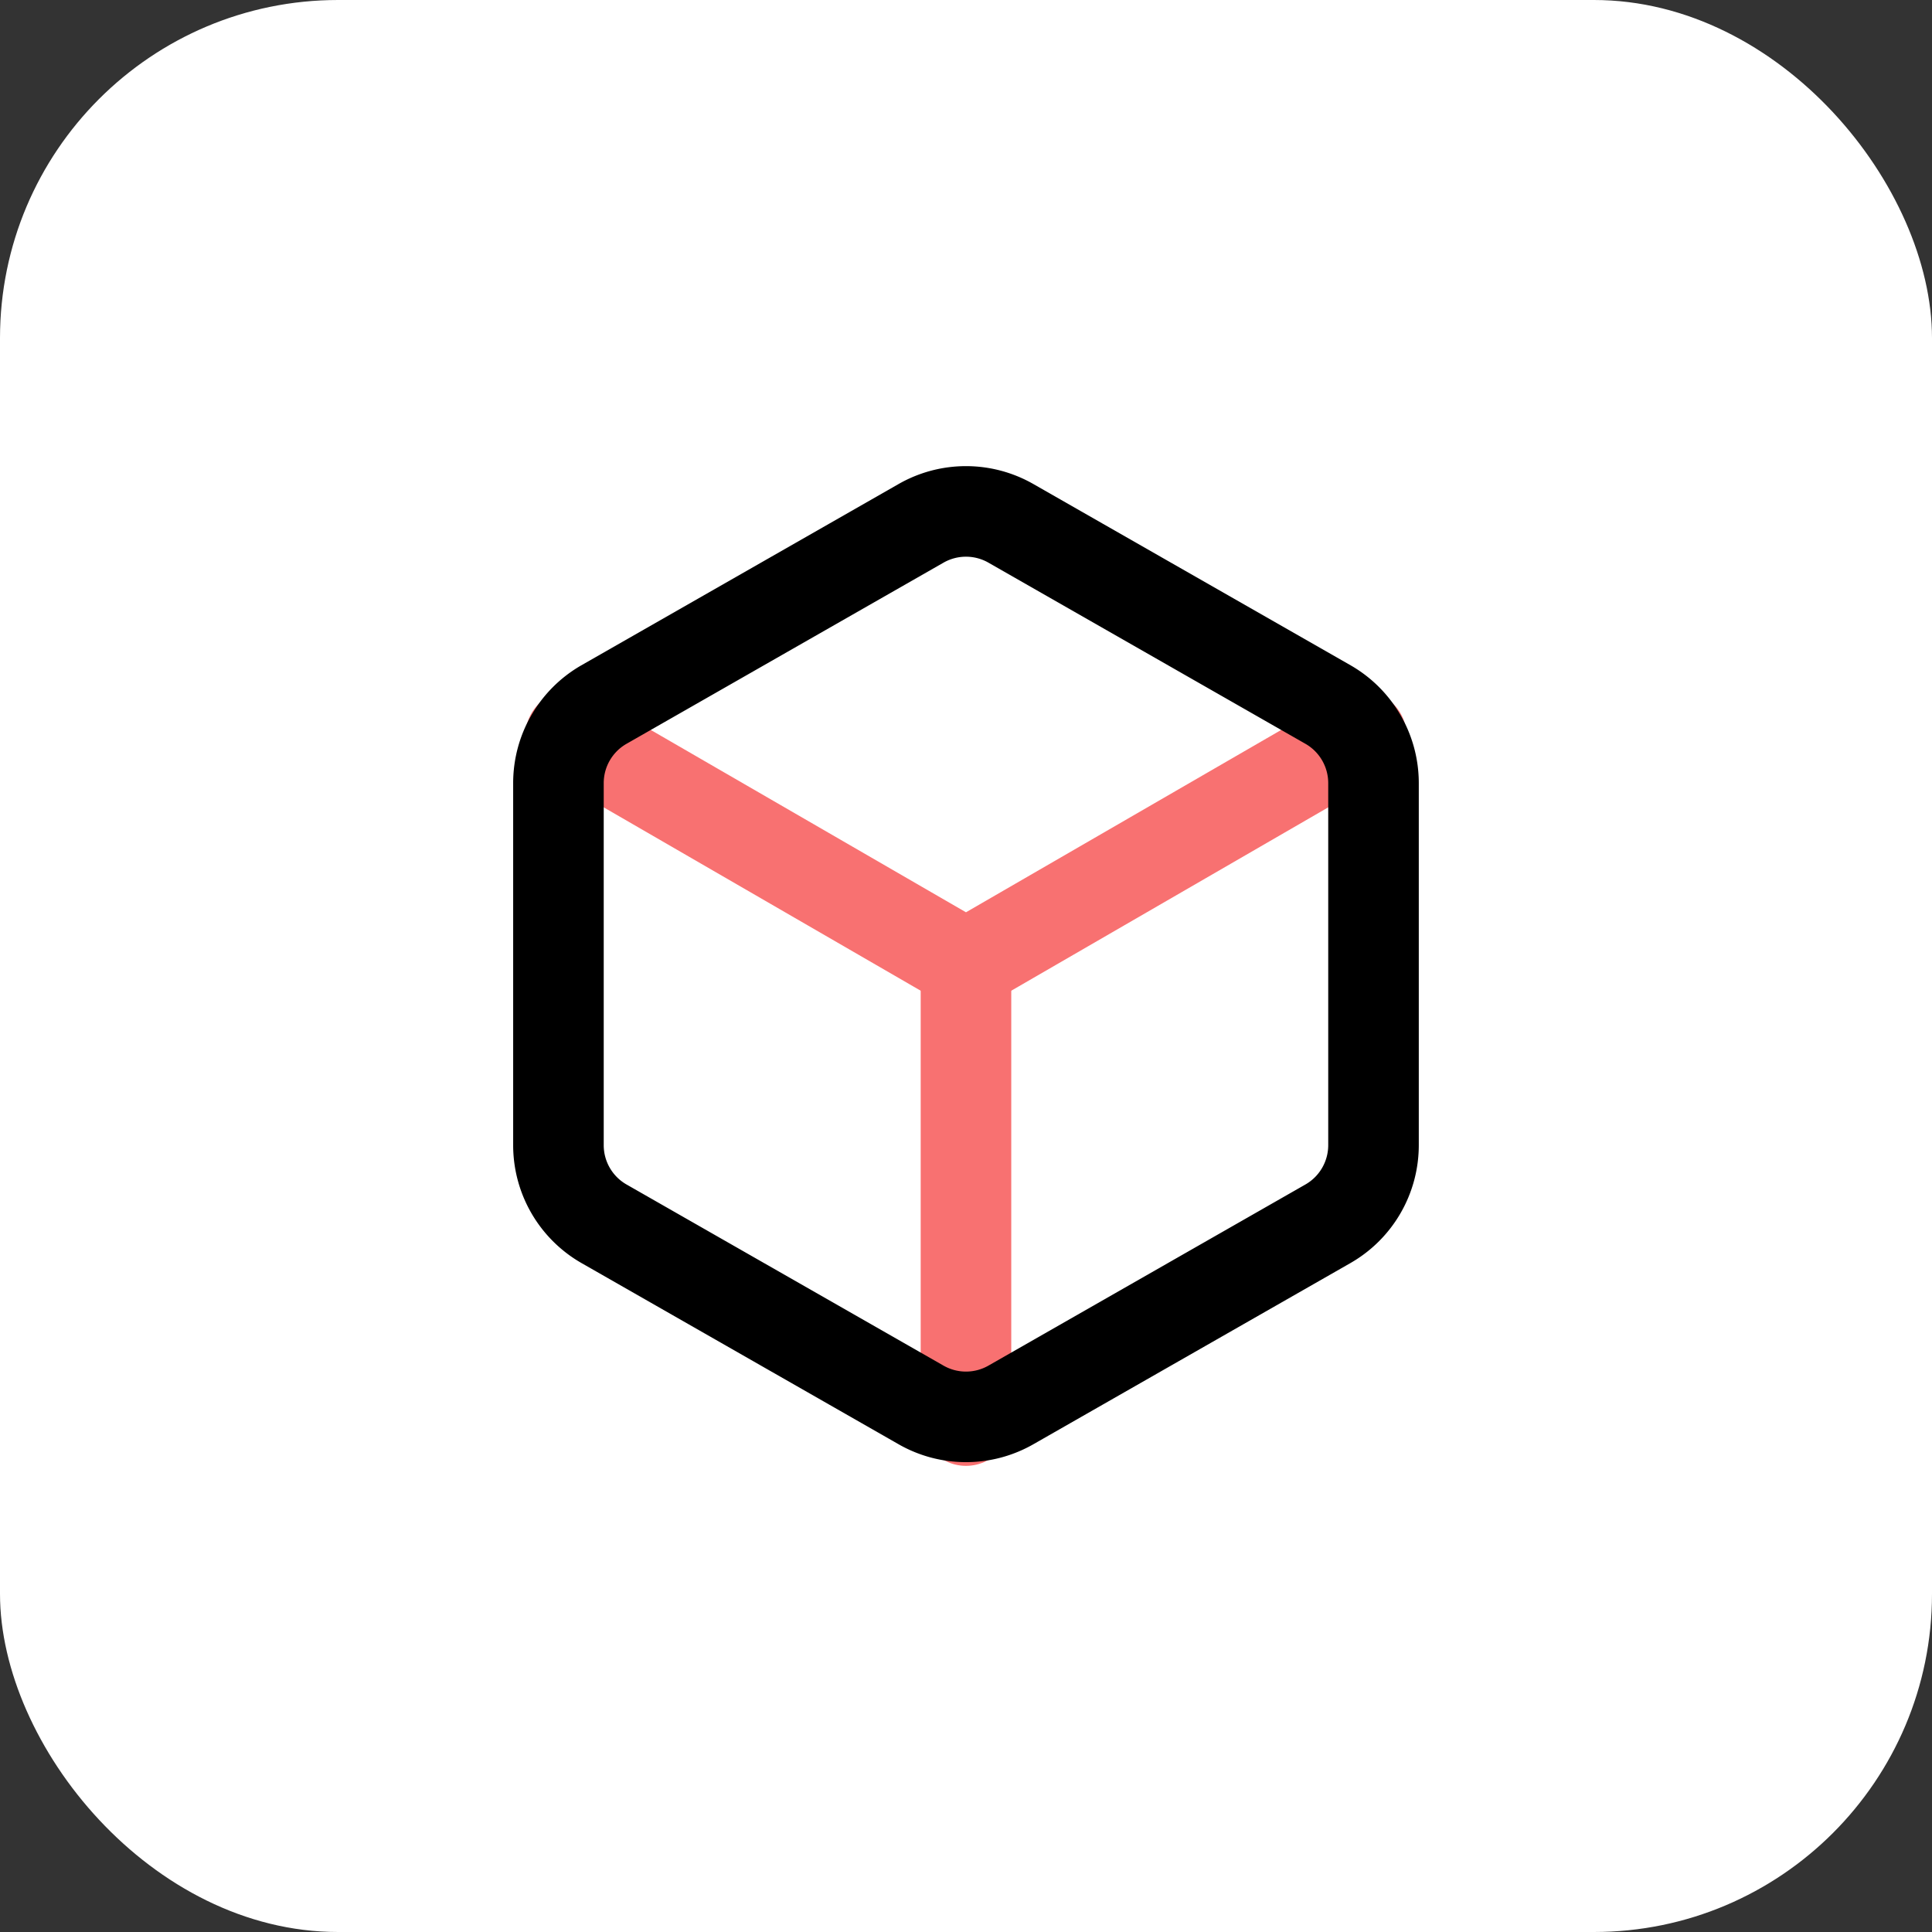
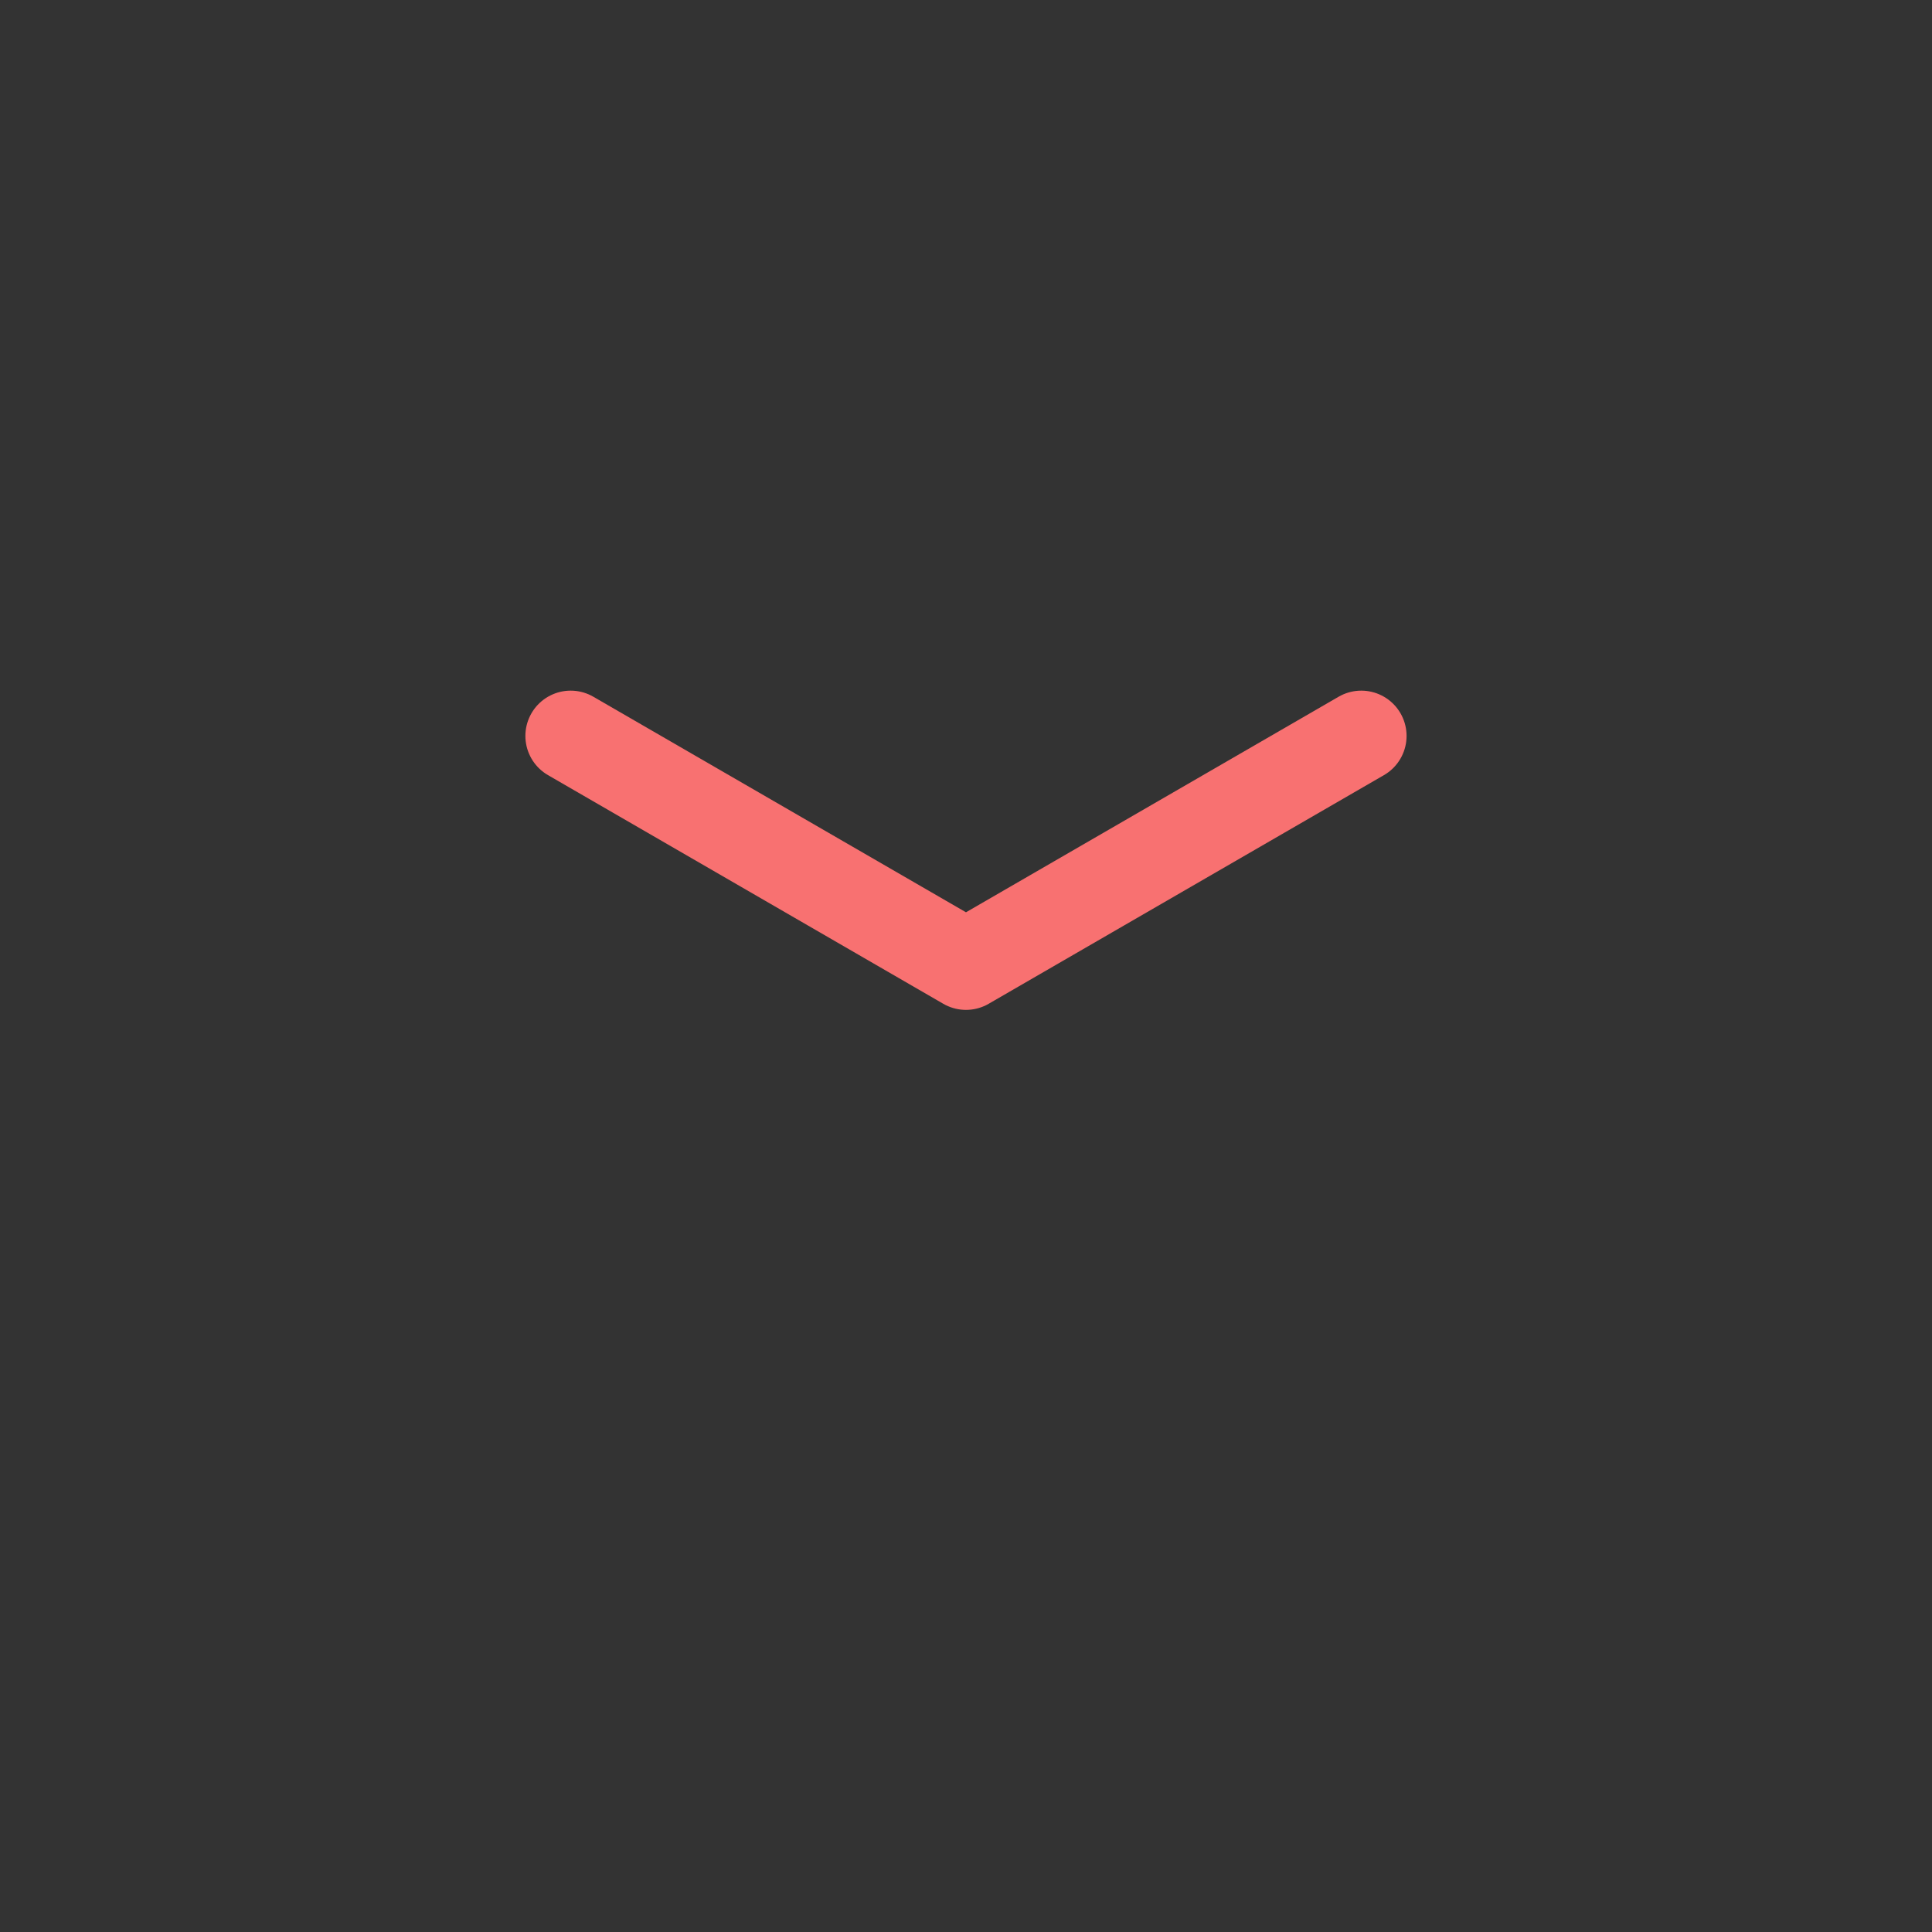
<svg xmlns="http://www.w3.org/2000/svg" width="80" height="80" viewBox="0 0 80 80">
  <rect x="0" y="0" width="80" height="80" fill="#333333" stroke="none" />
  <g id="Group_344" data-name="Group 344" transform="translate(-321 -1211)">
-     <rect id="Rectangle_1614" data-name="Rectangle 1614" width="80" height="80" rx="14" transform="translate(321 1211)" fill="#fff" />
    <g id="Icon_feather-box" data-name="Icon feather-box" transform="translate(338.499 1228.423)">
      <path id="Path_317" data-name="Path 317" d="M6.131,13.05,22.5,22.519,38.869,13.05" fill="none" stroke="#f87171" stroke-linecap="round" stroke-linejoin="round" stroke-width="3.75" />
-       <path id="Path_318" data-name="Path 318" d="M22.5,41.4V22.5" fill="none" stroke="#f87171" stroke-linecap="round" stroke-linejoin="round" stroke-width="3.75" />
-       <path id="Path_316" data-name="Path 316" d="M39.375,30V15A3.75,3.75,0,0,0,37.5,11.756l-13.125-7.5a3.75,3.75,0,0,0-3.75,0L7.5,11.756A3.75,3.75,0,0,0,5.625,15V30A3.75,3.75,0,0,0,7.5,33.244l13.125,7.5a3.75,3.75,0,0,0,3.75,0l13.125-7.5A3.75,3.75,0,0,0,39.375,30Z" fill="none" stroke="#000" stroke-linecap="round" stroke-linejoin="round" stroke-width="3.75" />
    </g>
  </g>
</svg>